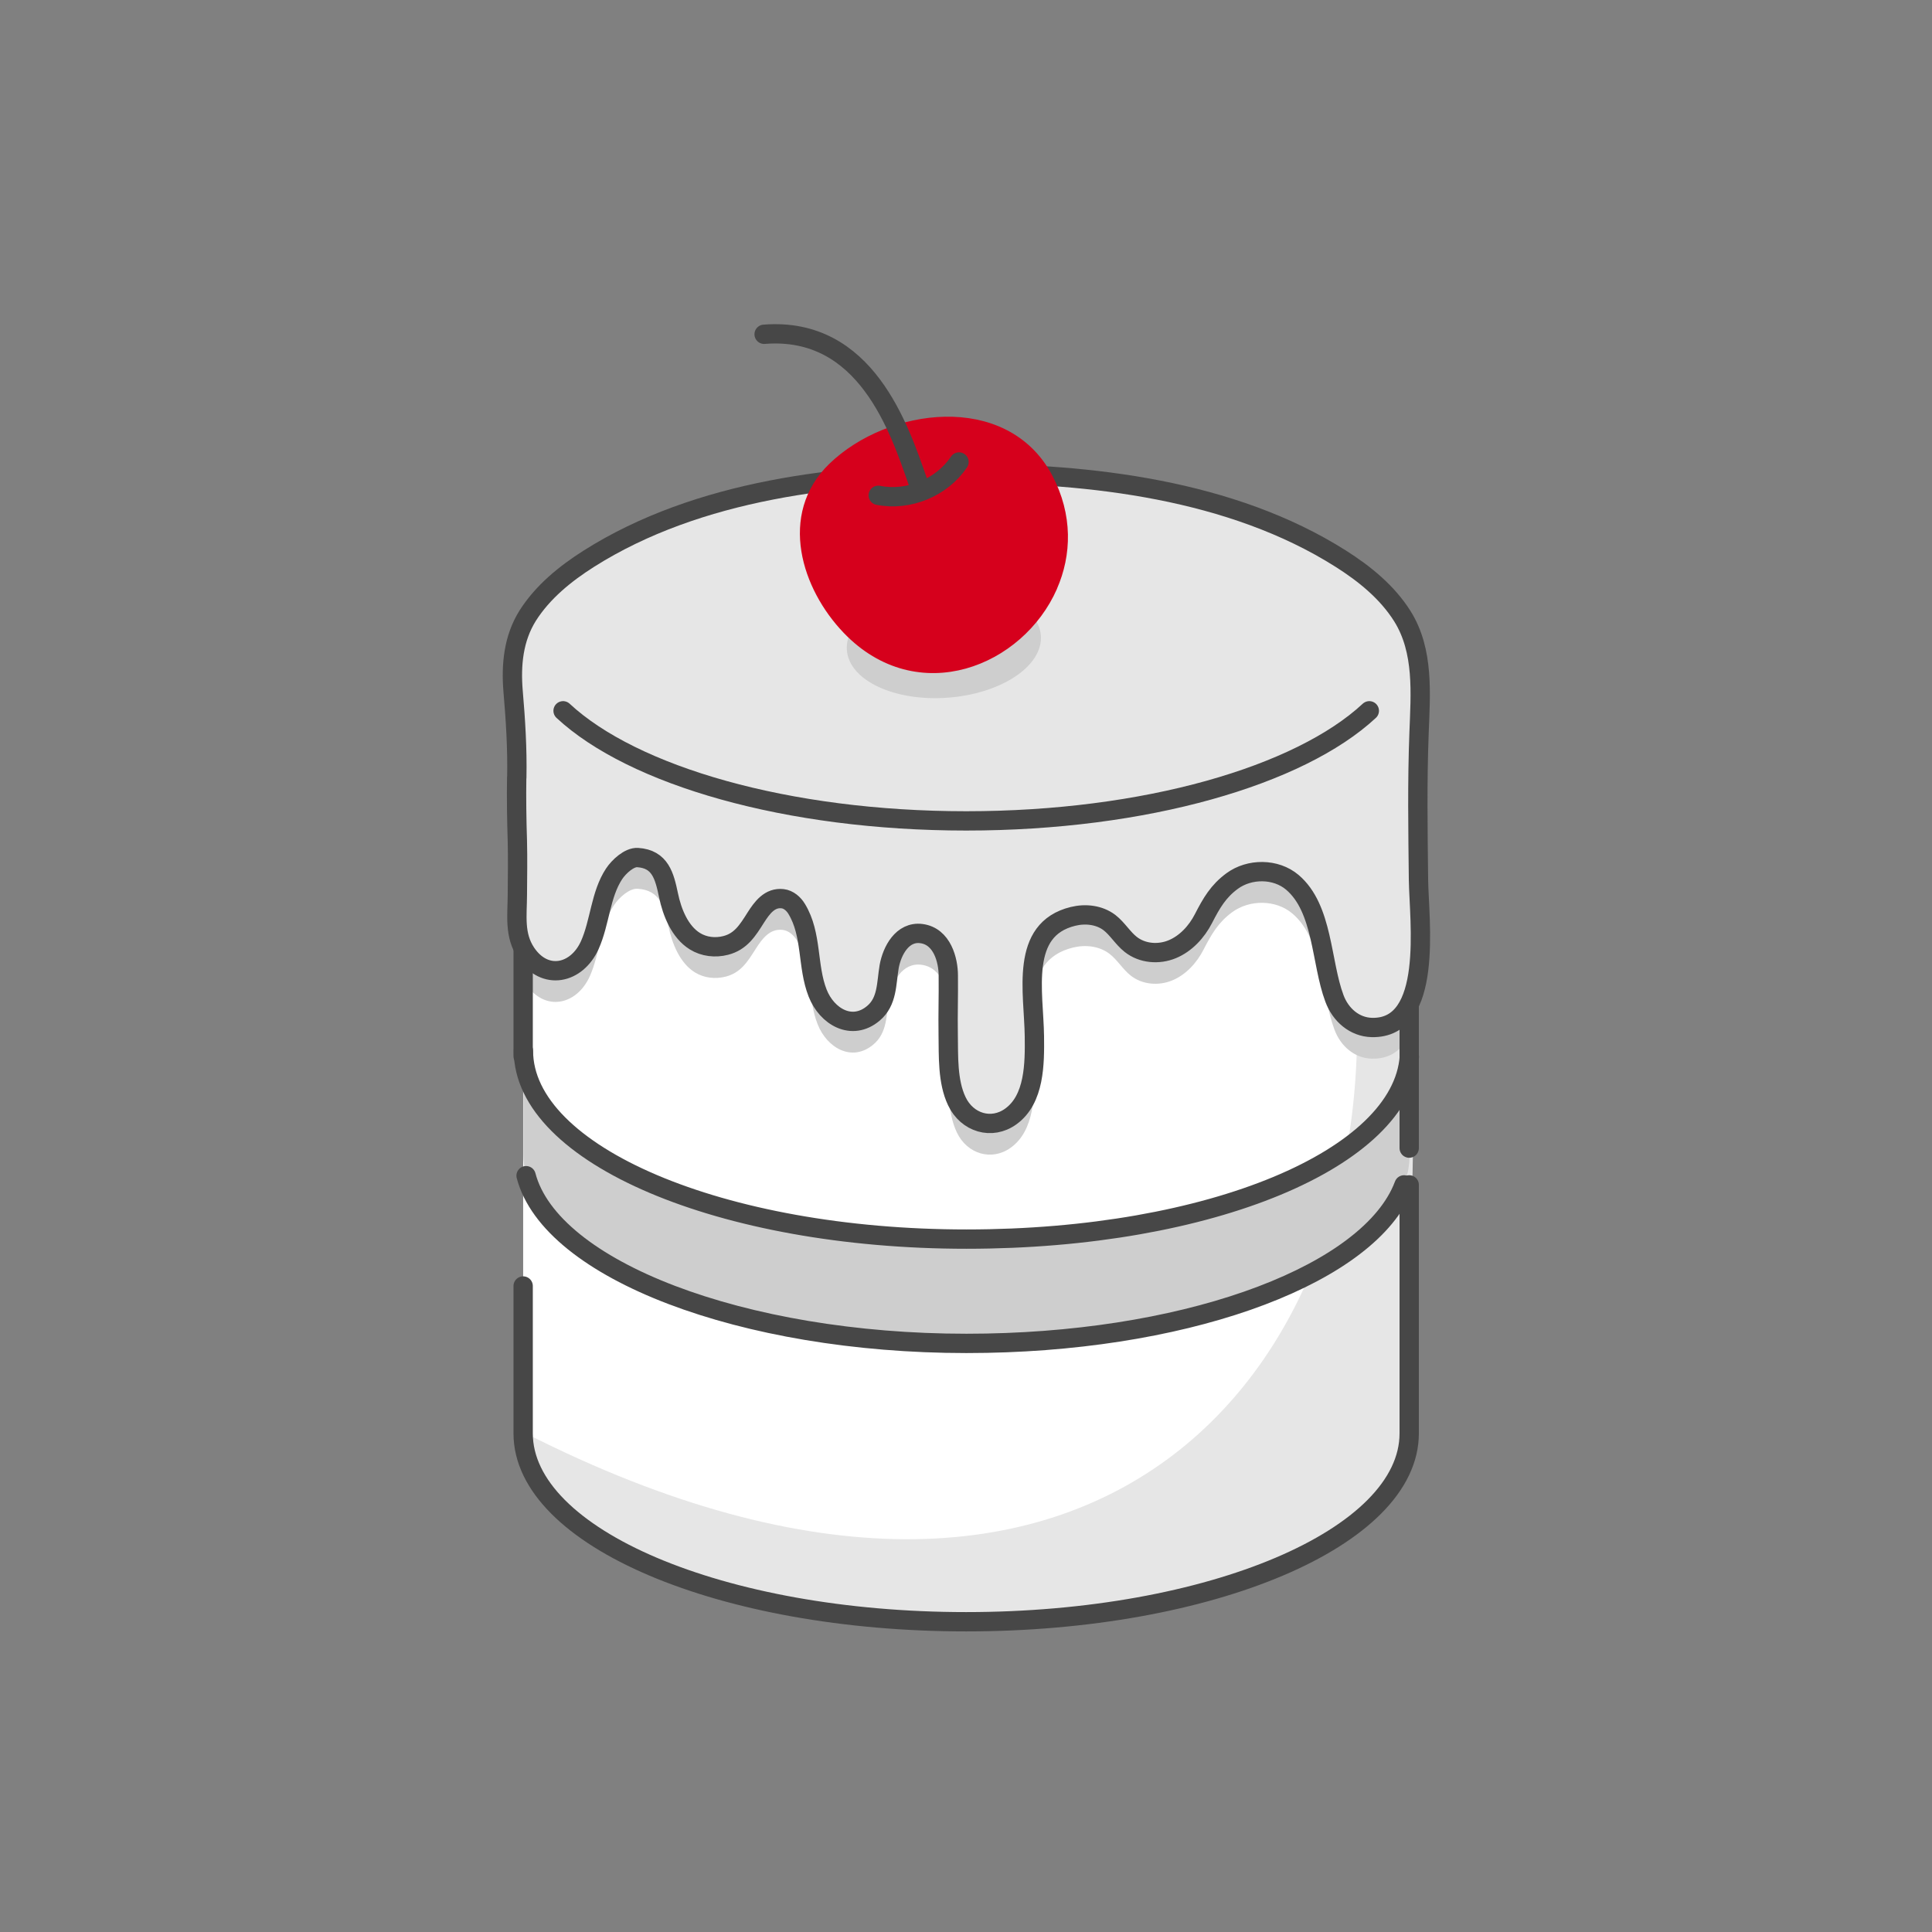
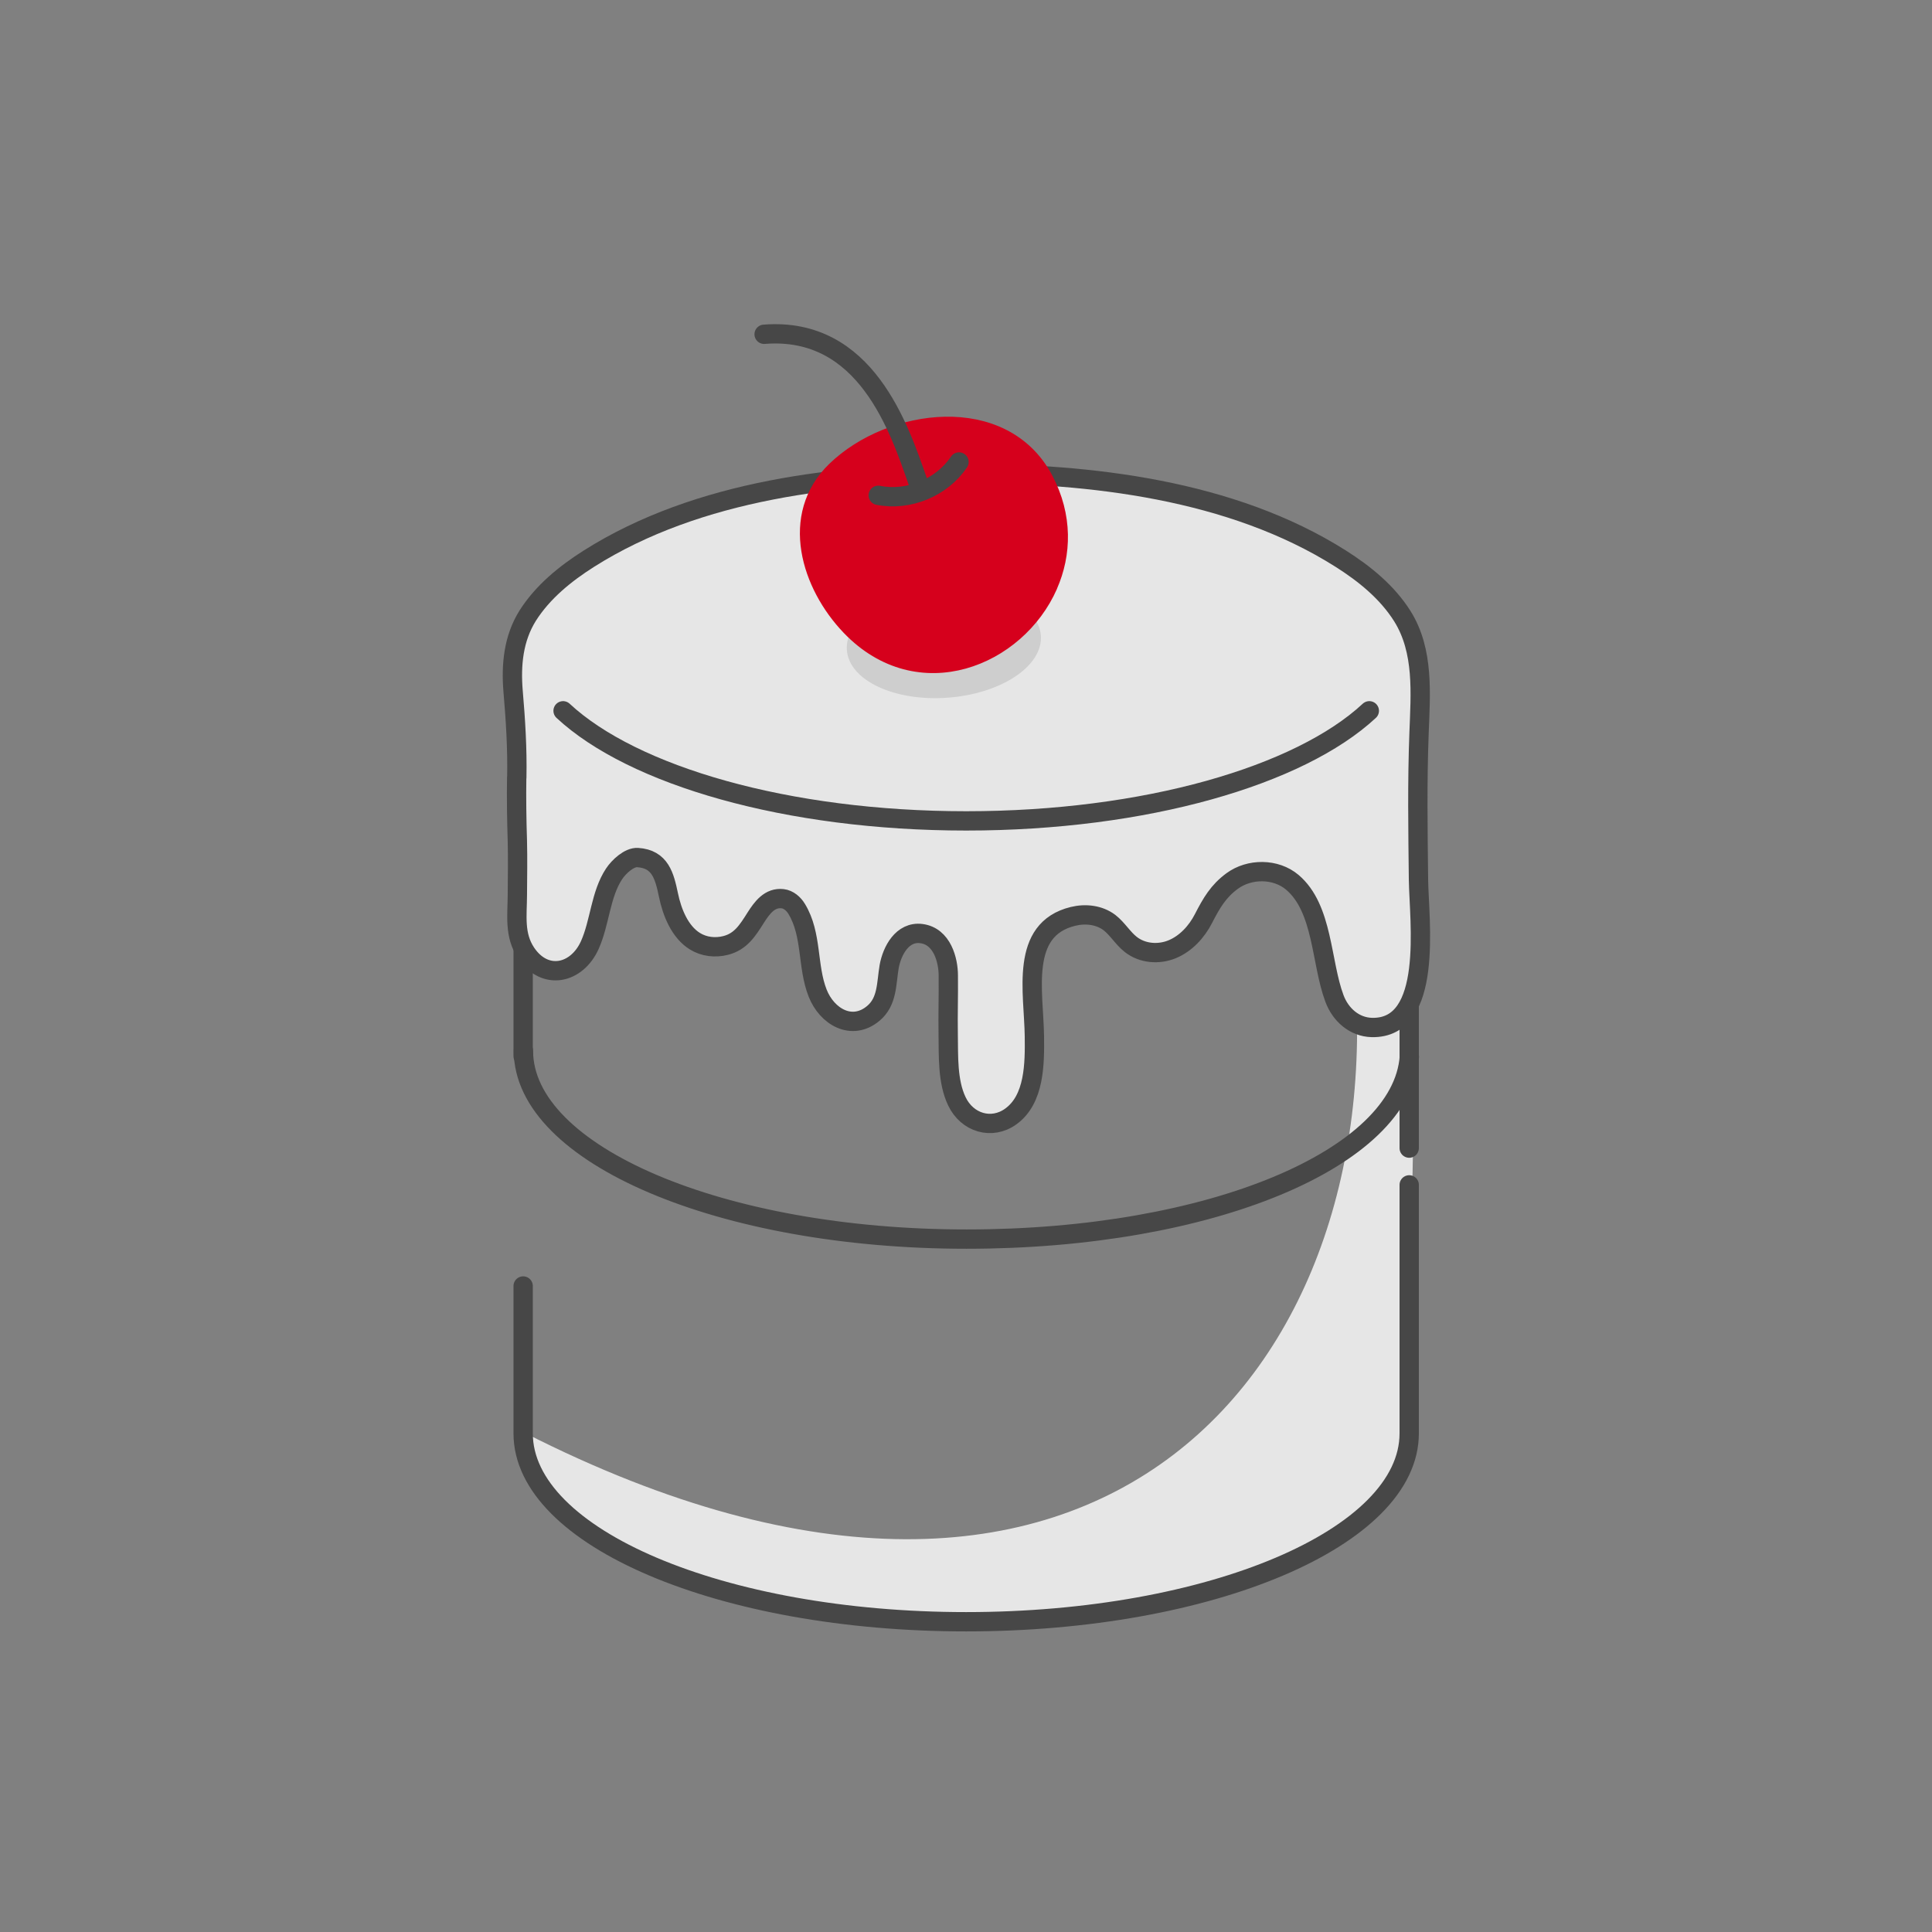
<svg xmlns="http://www.w3.org/2000/svg" width="130" height="130" viewBox="0 0 130 130" fill="none">
  <rect x="0" y="0" width="130" height="130" fill="#808080" stroke="none" />
  <g clip-path="url(#clip0_2545_5692)">
-     <path d="M94.822 44.811V96.45C94.822 103.453 81.47 109.124 65.012 109.124C48.554 109.124 35.202 103.453 35.202 96.45V44.811C35.202 51.814 48.554 57.486 65.019 57.486C81.485 57.486 94.829 51.814 94.829 44.811H94.822Z" fill="white" />
    <path d="M35.334 96.429C74.302 116.222 94.095 91.48 91.003 63.646L95.332 63.028L94.714 97.666C87.91 112.511 45.849 113.748 35.334 98.284V96.429Z" fill="#E6E6E6" />
-     <path d="M34.774 54.408C34.812 52.453 34.692 50.55 34.526 48.616C34.376 46.834 34.549 45.058 35.504 43.531C36.527 41.914 38.054 40.688 39.618 39.695C46.983 35.032 56.521 33.956 64.93 33.956C73.332 33.956 82.855 35.032 90.212 39.688C91.792 40.688 93.341 41.929 94.372 43.577C95.823 45.908 95.583 48.767 95.485 51.4C95.357 54.702 95.41 58.019 95.447 61.321C95.485 64.022 96.485 71.341 92.303 71.235C91.145 71.205 90.204 70.393 89.791 69.279C88.881 66.857 89.038 63.224 86.955 61.464C85.842 60.524 84.074 60.524 82.908 61.381C81.975 62.066 81.516 62.863 80.982 63.901C80.516 64.811 79.786 65.594 78.876 65.97C77.966 66.346 76.868 66.263 76.085 65.646C75.551 65.225 75.19 64.593 74.656 64.18C73.964 63.653 73.039 63.555 72.204 63.758C68.586 64.638 69.564 68.851 69.602 71.829C69.624 73.657 69.624 76.064 68.014 77.223C66.736 78.148 65.073 77.659 64.381 76.192C63.749 74.861 63.825 73.161 63.802 71.717C63.779 70.302 63.825 69.167 63.809 67.737C63.809 66.722 63.403 65.097 61.997 64.917C60.71 64.751 60.018 66.09 59.83 67.136C59.635 68.287 59.718 69.49 58.762 70.287C57.325 71.491 55.641 70.513 55.016 68.918C54.302 67.106 54.655 64.984 53.61 63.262C53.399 62.908 53.053 62.615 52.662 62.57C51.797 62.472 51.285 63.164 50.849 63.849C50.307 64.706 49.849 65.451 48.833 65.714C48.133 65.894 47.374 65.812 46.757 65.428C45.749 64.804 45.222 63.495 44.982 62.337C44.711 61.05 44.433 59.899 42.906 59.802C42.342 59.764 41.642 60.411 41.319 60.9C40.401 62.291 40.371 64.165 39.686 65.691C38.814 67.632 36.662 68.114 35.391 66.21C34.594 65.007 34.804 63.706 34.812 62.329C34.819 61.111 34.842 59.892 34.812 58.681C34.767 57.274 34.744 55.792 34.767 54.408H34.774Z" fill="#CECECE" />
-     <path d="M94.832 71.108V78.134C94.321 84.941 81.18 90.395 65.037 90.395C48.895 90.395 35.22 84.723 35.22 77.72V70.702C35.22 77.705 48.571 83.377 65.037 83.377C81.503 83.377 94.328 77.923 94.832 71.108Z" fill="#CECECE" />
    <path d="M35.202 71.068V44.811C35.202 51.814 48.554 57.486 65.019 57.486C81.485 57.486 94.829 51.814 94.829 44.811H94.822V77.254M94.822 79.728V96.45C94.822 103.453 81.47 109.124 65.012 109.124C48.554 109.124 35.202 103.453 35.202 96.45V86.532" stroke="#474747" stroke-width="1.3" stroke-linecap="round" stroke-linejoin="round" />
-     <path d="M94.822 44.811C94.822 51.814 81.47 57.485 65.012 57.485C48.554 57.485 35.202 51.814 35.202 44.811C35.202 37.808 48.546 32.136 65.012 32.136C81.478 32.136 94.822 37.815 94.822 44.811Z" stroke="#474747" stroke-width="1.3" stroke-linecap="round" stroke-linejoin="round" />
    <path d="M34.774 52.31C34.812 50.354 34.692 48.451 34.526 46.518C34.376 44.736 34.549 42.96 35.504 41.433C36.527 39.816 38.054 38.59 39.618 37.597C46.983 32.933 56.521 31.858 64.93 31.858C73.332 31.858 82.855 32.933 90.212 37.59C91.792 38.59 93.341 39.831 94.372 41.478C95.823 43.81 95.583 46.669 95.485 49.301C95.357 52.603 95.41 55.921 95.447 59.223C95.485 61.923 96.485 69.242 92.303 69.137C91.145 69.107 90.204 68.295 89.791 67.181C88.881 64.759 89.038 61.126 86.955 59.366C85.842 58.426 84.074 58.426 82.908 59.283C81.975 59.968 81.516 60.765 80.982 61.803C80.516 62.713 79.786 63.495 78.876 63.872C77.966 64.248 76.868 64.165 76.085 63.548C75.551 63.127 75.19 62.495 74.656 62.081C73.964 61.555 73.039 61.457 72.204 61.66C68.586 62.54 69.564 66.753 69.602 69.731C69.624 71.559 69.624 73.966 68.014 75.125C66.736 76.05 65.073 75.561 64.381 74.094C63.749 72.763 63.825 71.063 63.802 69.618C63.779 68.204 63.825 67.069 63.809 65.639C63.809 64.624 63.403 62.999 61.997 62.819C60.71 62.653 60.018 63.992 59.83 65.037C59.635 66.188 59.718 67.392 58.762 68.189C57.325 69.393 55.641 68.415 55.016 66.82C54.302 65.007 54.655 62.886 53.61 61.164C53.399 60.81 53.053 60.517 52.662 60.472C51.797 60.374 51.285 61.066 50.849 61.75C50.307 62.608 49.849 63.353 48.833 63.616C48.133 63.796 47.374 63.714 46.757 63.33C45.749 62.706 45.222 61.397 44.982 60.238C44.711 58.952 44.433 57.801 42.906 57.703C42.342 57.666 41.642 58.313 41.319 58.802C40.401 60.193 40.371 62.066 39.686 63.593C38.814 65.534 36.662 66.015 35.391 64.112C34.594 62.909 34.804 61.608 34.812 60.231C34.819 59.012 34.842 57.794 34.812 56.583C34.767 55.176 34.744 53.694 34.767 52.31H34.774Z" fill="#E6E6E6" stroke="#474747" stroke-width="1.3" stroke-linecap="round" stroke-linejoin="round" />
-     <path d="M94.474 79.728C94.397 79.936 94.307 80.142 94.206 80.346C91.362 86.085 79.385 90.394 65.035 90.394C49.975 90.394 37.063 85.458 35.399 79.109" stroke="#474747" stroke-width="1.3" stroke-linecap="round" stroke-linejoin="round" />
    <path d="M35.22 70.702C35.22 77.705 48.571 83.377 65.037 83.377C81.503 83.377 94.328 77.923 94.832 71.108" stroke="#474747" stroke-width="1.3" stroke-linecap="round" stroke-linejoin="round" />
    <path d="M37.888 47.828C42.584 52.198 52.966 55.236 65.014 55.236C77.062 55.236 87.438 52.198 92.138 47.828" stroke="#474747" stroke-width="1.3" stroke-linecap="round" stroke-linejoin="round" />
    <path d="M70.037 42.763C70.19 44.802 67.392 46.675 63.788 46.945C60.183 47.216 57.137 45.783 56.984 43.744C56.831 41.705 59.629 39.832 63.233 39.562C66.838 39.291 69.884 40.724 70.037 42.763Z" fill="#CECECE" />
    <path d="M70.522 39.372C68.402 44.201 61.841 46.928 57.241 42.134C54.558 39.337 53.115 34.71 56.255 31.676C59.95 28.105 67.479 27.076 70.232 32.3C71.525 34.754 71.446 37.261 70.522 39.363V39.372Z" fill="#D6001C" />
    <path d="M64.697 31.257C66.522 31.119 68.165 31.831 68.865 33.243C69.873 35.273 68.549 37.98 65.908 39.291C63.268 40.601 60.311 40.017 59.304 37.988C58.658 36.686 58.971 35.105 59.976 33.794C60.615 33.809 61.332 33.692 62.051 33.425C63.344 32.946 64.316 32.107 64.697 31.257Z" fill="#D6001C" />
    <path d="M70.522 39.372C68.402 44.201 61.841 46.928 57.241 42.134C54.558 39.337 53.115 34.71 56.255 31.676C59.95 28.105 67.479 27.076 70.232 32.3C71.525 34.754 71.446 37.261 70.522 39.363V39.372Z" stroke="#D6001C" stroke-width="1.3" stroke-linecap="round" stroke-linejoin="round" />
    <path d="M64.53 31.086C63.369 32.81 61.135 33.734 59.094 33.329" stroke="#474747" stroke-width="1.3" stroke-linecap="round" stroke-linejoin="round" />
    <path d="M61.755 32.399C60.511 28.855 58.268 21.95 51.416 22.493" stroke="#474747" stroke-width="1.3" stroke-linecap="round" stroke-linejoin="round" />
  </g>
  <defs>
    <clipPath id="clip0_2545_5692">
      <rect width="130" height="130" fill="white" />
    </clipPath>
  </defs>
</svg>